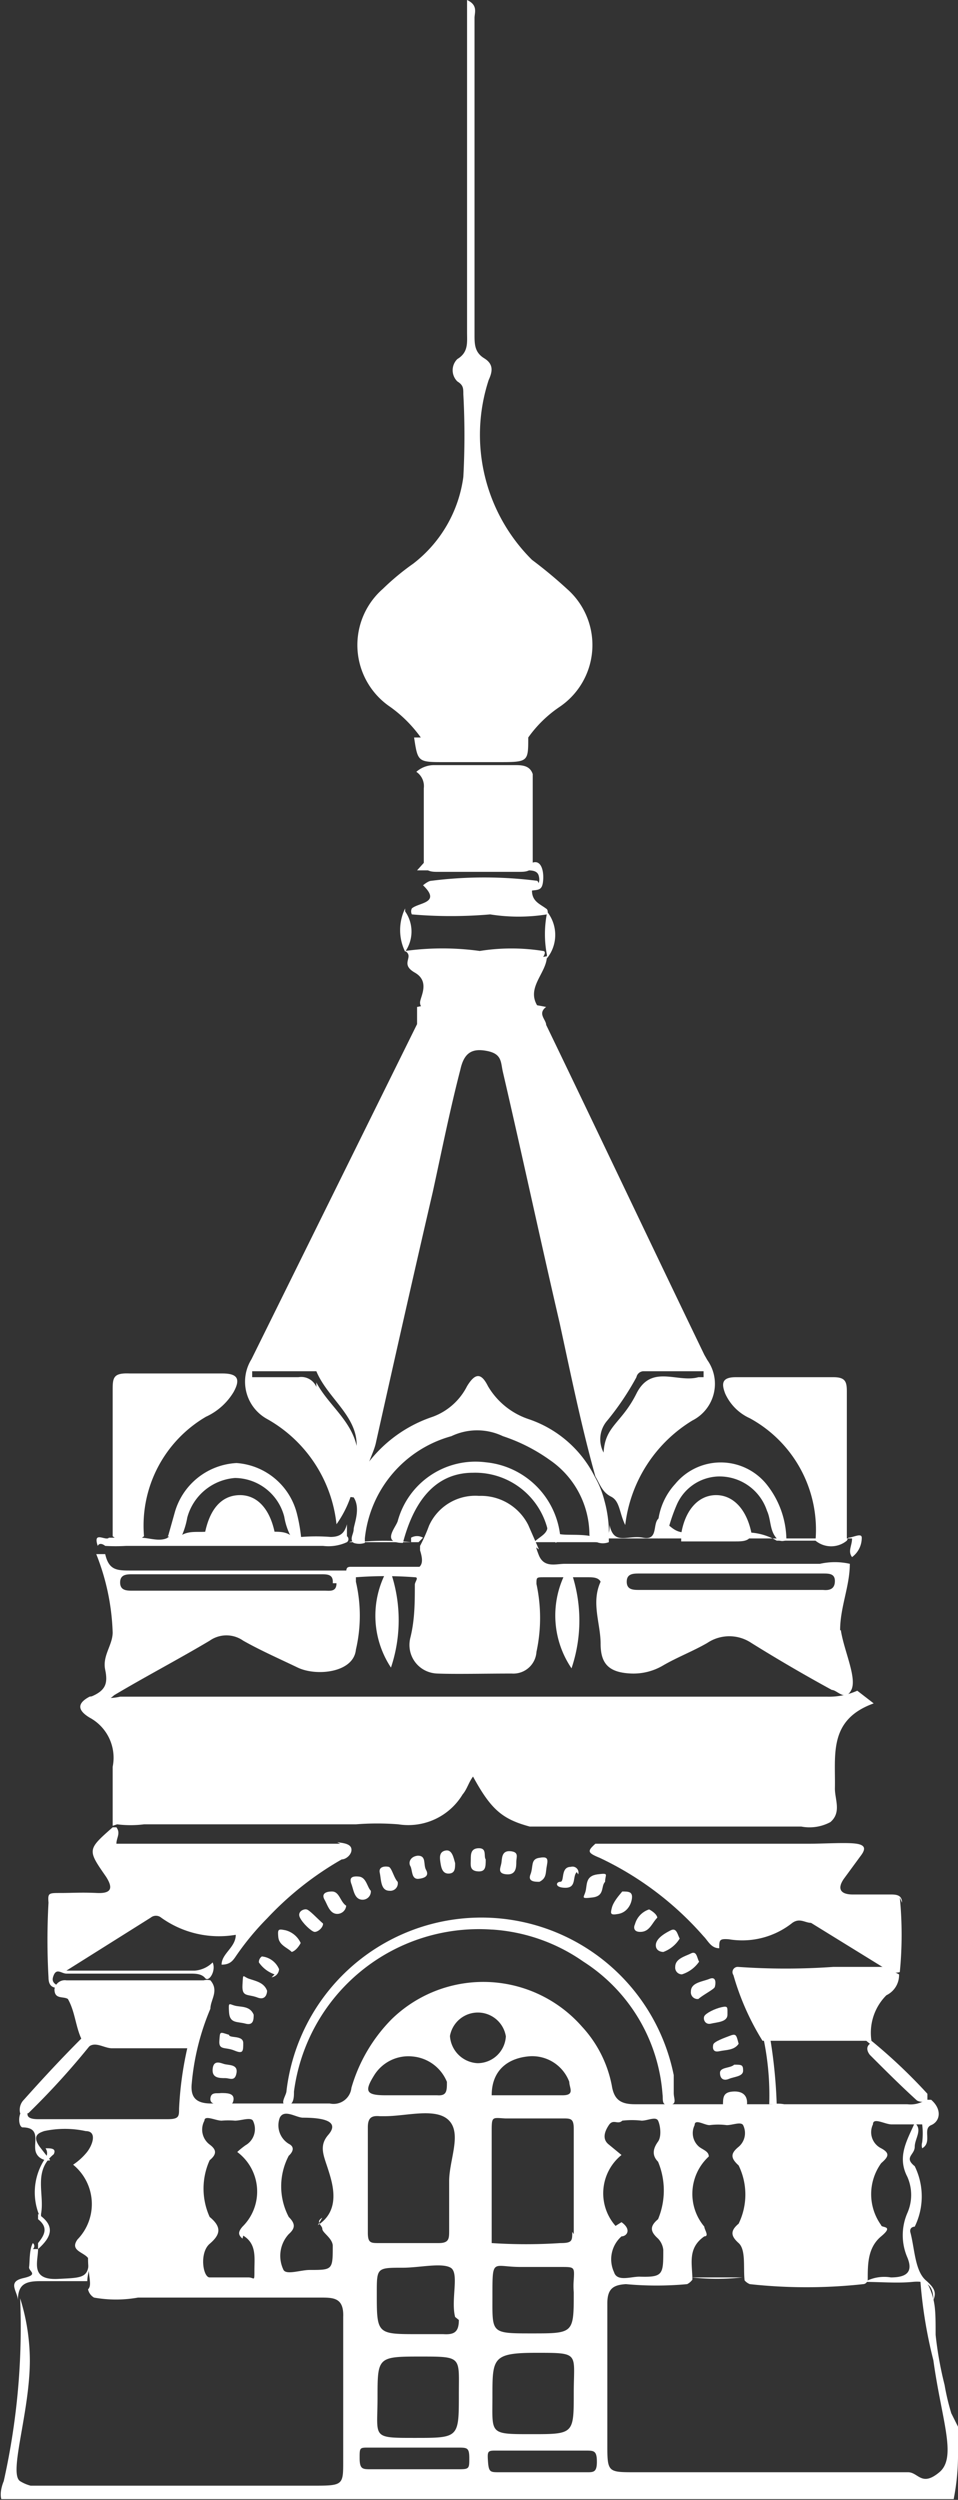
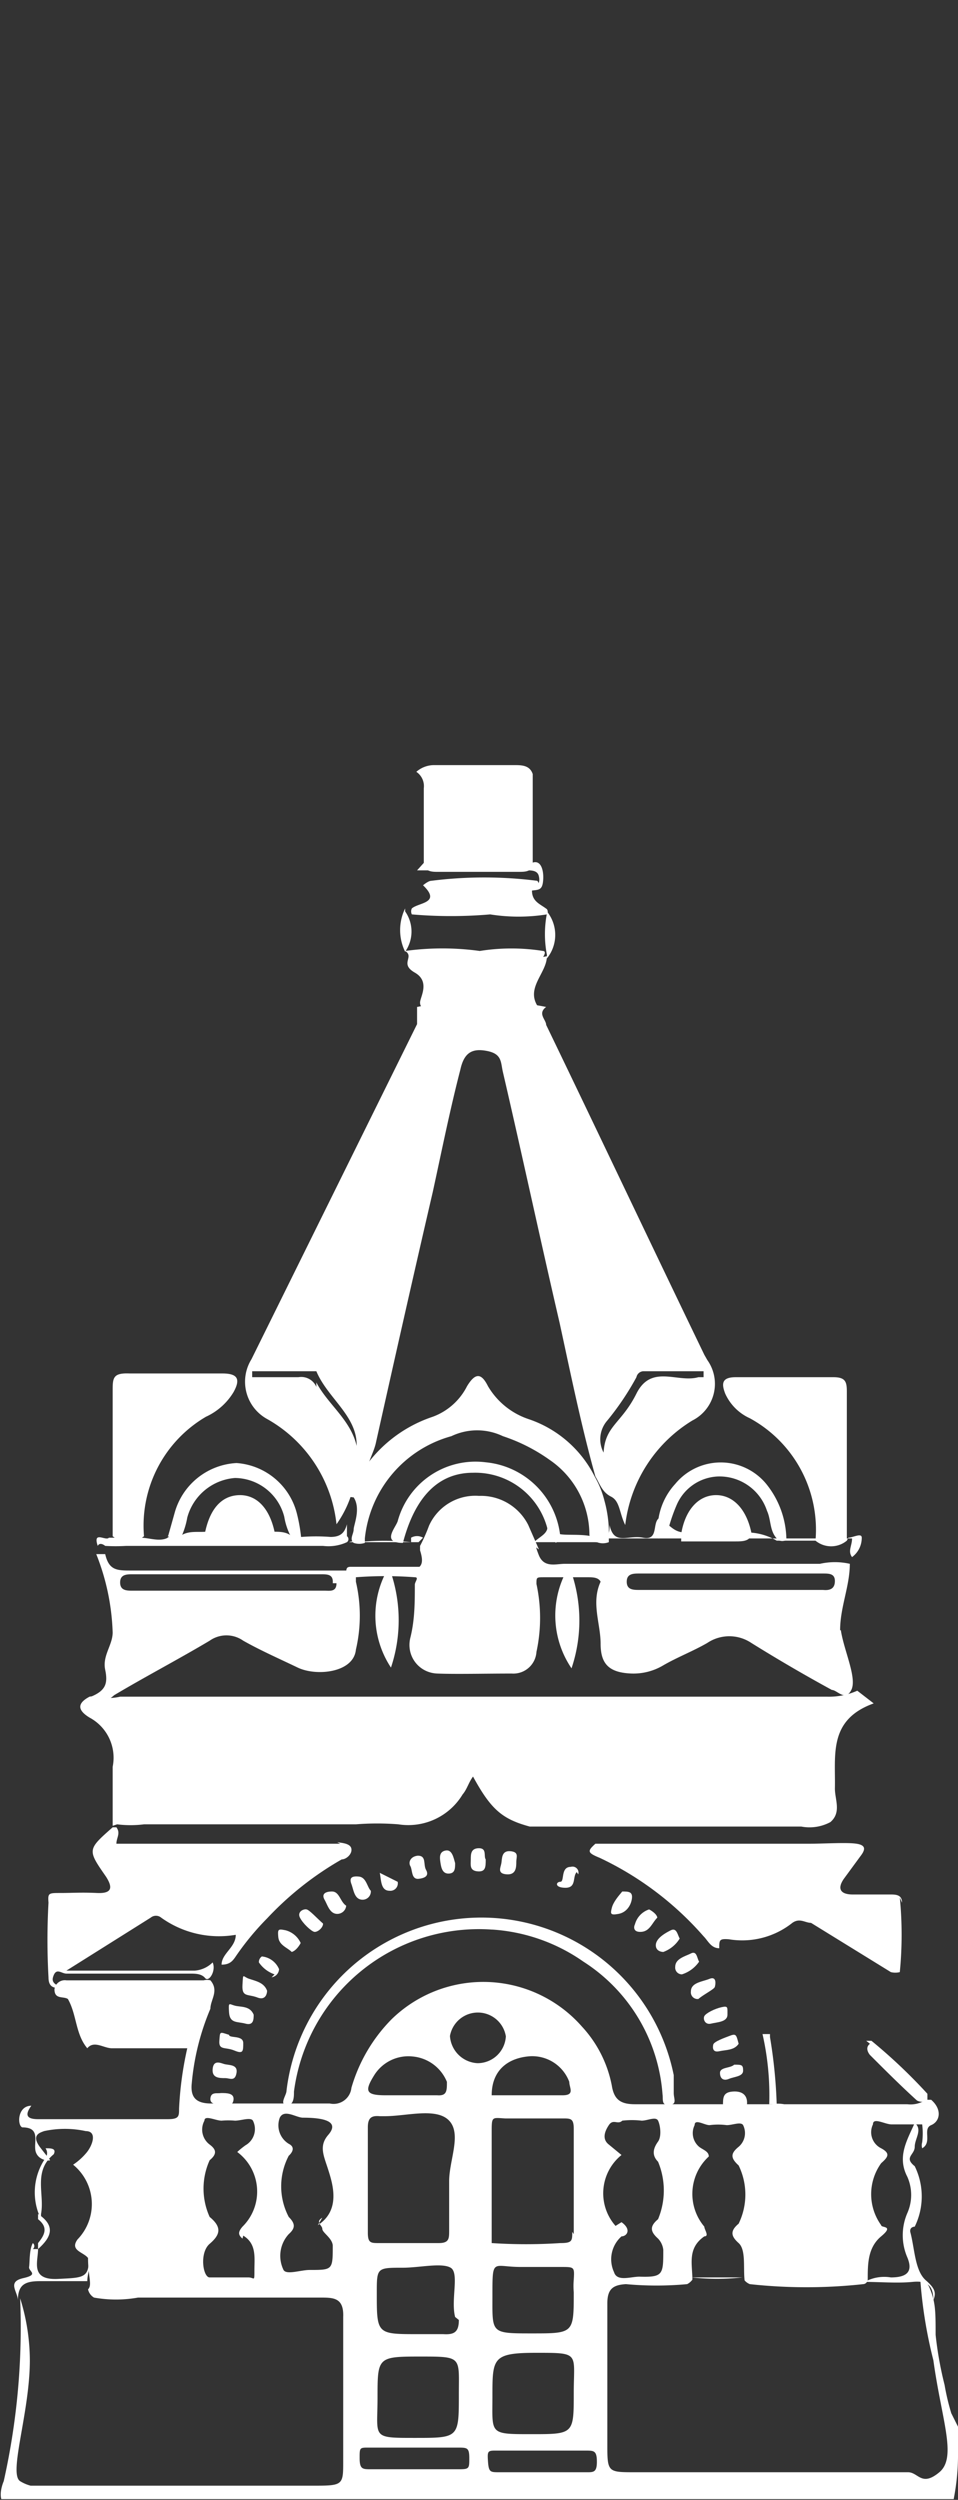
<svg xmlns="http://www.w3.org/2000/svg" id="Слой_1" data-name="Слой 1" viewBox="0 0 12.84 33.49">
  <rect x="0" y="0" width="12.84" height="33.49" fill="#333333" stroke="none" />
  <defs>
    <style>.cls-1{fill:none;}.cls-2{clip-path:url(#clip-path);}.cls-3{fill:#fff;}</style>
    <clipPath id="clip-path" transform="translate(-43.49 -33.79)">
      <rect class="cls-1" x="43.49" y="33.78" width="12.84" height="33.49" />
    </clipPath>
  </defs>
  <g class="cls-2">
    <path class="cls-3" d="M45,58.25c0-.26,0-.53,0-.79a.61.61,0,0,0-.31-.66c-.18-.11-.15-.2,0-.28a.2.2,0,0,1,.08,0,.74.74,0,0,0,.33,0h9.48a.92.92,0,0,0,.4-.08l.22.17c-.61.22-.51.69-.52,1.14,0,.15.09.32-.06.45a.59.59,0,0,1-.39.06h-2.9l-.74,0c-.37-.1-.52-.23-.76-.67-.06.08-.08.17-.14.24a.85.85,0,0,1-.86.4,3.62,3.62,0,0,0-.57,0c-1,0-1.9,0-2.84,0a1.45,1.45,0,0,1-.36,0L45,58.25" transform="translate(-43.49 -33.79)" />
-     <path class="cls-3" d="M49.13,43.67a1.77,1.77,0,0,0-.41-.41,1,1,0,0,1-.1-1.58,3.36,3.36,0,0,1,.41-.34,1.76,1.76,0,0,0,.67-1.16,10.31,10.31,0,0,0,0-1.11c0-.08,0-.12-.08-.17a.21.21,0,0,1,0-.3c.15-.09.13-.22.13-.36V33.79c.15.07.1.17.1.24,0,1.42,0,2.83,0,4.24,0,.13,0,.24.13.32s.11.18.06.29a2.36,2.36,0,0,0,.58,2.41,6.08,6.08,0,0,1,.47.39,1,1,0,0,1-.1,1.58,1.64,1.64,0,0,0-.42.41c0,.33,0,.33-.41.33h-.71c-.36,0-.36,0-.41-.33" transform="translate(-43.49 -33.79)" />
    <path class="cls-3" d="M45,54.43c0-.65,0-1.3,0-2,0-.18,0-.25.23-.24.41,0,.83,0,1.24,0,.2,0,.25.07.15.25a.84.84,0,0,1-.37.33,1.69,1.69,0,0,0-.83,1.6.33.33,0,0,1-.42,0" transform="translate(-43.49 -33.79)" />
    <path class="cls-3" d="M54.42,54.43a1.7,1.7,0,0,0-.88-1.64.66.66,0,0,1-.33-.33c-.05-.13-.05-.22.14-.22h1.31c.16,0,.18.06.18.19v2a.33.33,0,0,1-.42,0" transform="translate(-43.49 -33.79)" />
    <path class="cls-3" d="M50.63,44.22c0,.38,0,.76,0,1.13,0,.12-.1.12-.19.12H49.36c-.08,0-.18,0-.19-.12,0-.31,0-.63,0-1a.23.23,0,0,0-.1-.22.36.36,0,0,1,.24-.09c.35,0,.71,0,1.07,0,.1,0,.21,0,.25.12" transform="translate(-43.49 -33.79)" />
-     <path class="cls-3" d="M55.44,60.19l.1.05a.3.3,0,0,1-.17.28.71.71,0,0,0-.2.61l-.08,0c-.42,0-.83,0-1.25,0l-.13,0a3.47,3.47,0,0,1-.39-.88.07.07,0,0,1,.06-.11,9.13,9.13,0,0,0,1.28,0c.26,0,.52,0,.78,0" transform="translate(-43.49 -33.79)" />
    <path class="cls-3" d="M50.82,46.6c0,.23-.3.43-.11.69a13.16,13.16,0,0,1-1.54,0s-.05,0-.05-.07.14-.28-.07-.4,0-.21-.13-.29l0,0a3.66,3.66,0,0,1,1,0,2.7,2.7,0,0,1,.85,0s.05,0,0,.08" transform="translate(-43.49 -33.79)" />
    <path class="cls-3" d="M48.14,53.84c0-.11.1-.17.15-.25a1.81,1.81,0,0,1,1-.82.84.84,0,0,0,.46-.41c.11-.18.19-.18.28,0a1,1,0,0,0,.54.44,1.54,1.54,0,0,1,.89.77,1.27,1.27,0,0,1,.13.32,1.67,1.67,0,0,1,.06.38c0,.07,0,.13,0,.18a.22.22,0,0,1-.16,0s-.09,0-.1-.1a1.22,1.22,0,0,0-.53-1,2.34,2.34,0,0,0-.63-.32.8.8,0,0,0-.69,0,1.59,1.59,0,0,0-1.16,1.37s0,0,0,.06a.24.24,0,0,1-.15,0c-.06-.05,0-.12,0-.18s.1-.28,0-.43h0" transform="translate(-43.49 -33.79)" />
    <path class="cls-3" d="M50.62,45.72c0,.15.11.18.2.25a.06.06,0,0,1,0,.07,2.43,2.43,0,0,1-.76,0,6.14,6.14,0,0,1-1.05,0,.09.09,0,0,1,0-.08c.09-.08.4-.07.15-.31,0,0,.07-.06.11-.06a5.63,5.63,0,0,1,1.42,0,.06.06,0,0,1,0,.09" transform="translate(-43.49 -33.79)" />
    <path class="cls-3" d="M45.74,54.38l.09-.32a.91.91,0,0,1,.83-.67.9.9,0,0,1,.81.68,2.25,2.25,0,0,1,.06.36.09.09,0,0,1-.11,0,.88.88,0,0,1-.12-.32.69.69,0,0,0-.66-.52.72.72,0,0,0-.64.53,1.06,1.06,0,0,1-.1.3c-.08,0-.13,0-.16-.06" transform="translate(-43.49 -33.79)" />
    <path class="cls-3" d="M52.31,54.18a.89.89,0,0,1,.23-.51.79.79,0,0,1,1.22,0,1.21,1.21,0,0,1,.27.75.11.11,0,0,1-.11,0c-.12-.11-.09-.26-.15-.39a.67.67,0,0,0-.66-.46.63.63,0,0,0-.55.38,2.31,2.31,0,0,0-.1.28c0,.06,0,.15-.15.17a.34.34,0,0,1,0-.26" transform="translate(-43.49 -33.79)" />
    <path class="cls-3" d="M56,64.61c0-.2-.08-.27-.28-.25s-.43,0-.64,0v0a.54.54,0,0,1,.35-.06c.22,0,.3-.08.22-.27a.75.75,0,0,1,0-.59.6.6,0,0,0,0-.49c-.14-.27,0-.49.1-.72.11.09,0,.21,0,.32s-.15.14,0,.26a.92.92,0,0,1,0,.81s-.07,0-.06.07c.06.22.06.52.21.65s.14.19.07.33" transform="translate(-43.49 -33.79)" />
    <path class="cls-3" d="M45.74,54.38a.2.2,0,0,0,.15,0c.11-.09.24-.06.36-.07h.9c.09,0,.19,0,.26.07h.12a2.54,2.54,0,0,1,.39,0c.14,0,.19-.06.22-.17,0,0,0,.12,0,.16a.05.05,0,0,1,0,.08.59.59,0,0,1-.32.05H45.18a2.4,2.4,0,0,1-.28,0s-.07-.06-.1,0c-.07-.21.11-.06.15-.11h.42c.12,0,.26.06.37,0" transform="translate(-43.49 -33.79)" />
    <path class="cls-3" d="M44,63.92c0,.17-.11.42.27.4s.45,0,.39-.46c.12.15,0,.33,0,.49-.21,0-.43,0-.64,0s-.29.06-.29.26c0-.12-.15-.25.07-.3s.07-.09.08-.15,0-.23.05-.32a.05.05,0,0,1,0,.08" transform="translate(-43.49 -33.79)" />
    <path class="cls-3" d="M50.61,45.67c.11,0,.12-.08.1-.15s-.1-.07-.16-.07c-.49,0-1,0-1.47,0l.09-.1a4.19,4.19,0,0,0,1.06,0c.13,0,.27.05.39,0s.16.1.15.23-.05.13-.15.14v0" transform="translate(-43.49 -33.79)" />
    <path class="cls-3" d="M55.1,61.13h.07a7.22,7.22,0,0,1,.75.71s0,.06,0,.09a.15.15,0,0,1-.14,0c-.22-.2-.42-.4-.63-.61,0,0-.08-.09,0-.15" transform="translate(-43.49 -33.79)" />
-     <path class="cls-3" d="M44.77,61v.1a10.17,10.17,0,0,1-.9,1h-.11a.19.19,0,0,1,.05-.18c.25-.28.5-.55.77-.82.05,0,.1-.1.19,0" transform="translate(-43.49 -33.79)" />
    <path class="cls-3" d="M44.11,62.57c.06,0,.14,0,.1.08-.28.23-.12.53-.17.8a0,0,0,0,1,0,.07.81.81,0,0,1,.06-.82.11.11,0,0,0,0-.13" transform="translate(-43.49 -33.79)" />
    <path class="cls-3" d="M50.82,46a0,0,0,0,1,0,0,.5.5,0,0,1,0,.63v-.05a1.45,1.45,0,0,1,0-.55" transform="translate(-43.49 -33.79)" />
    <path class="cls-3" d="M44,63.52v-.07c.24.16.18.31,0,.47l0-.08c.09-.11.14-.21,0-.32" transform="translate(-43.49 -33.79)" />
    <path class="cls-3" d="M48.92,46s0,0,0,0a.47.47,0,0,1,0,.54h0a.66.66,0,0,1,0-.58" transform="translate(-43.49 -33.79)" />
    <path class="cls-3" d="M51.33,66.91H50.18c-.12,0-.14,0-.15-.15s0-.14.15-.14h1.16c.11,0,.15,0,.15.15s-.05.14-.16.14m-1.81-5.84a.38.38,0,0,1,.75,0,.38.38,0,0,1-.38.36.39.39,0,0,1-.37-.4m.12,5.84H48.46c-.11,0-.15,0-.15-.15s0-.14.15-.14h1.17c.12,0,.15,0,.15.14s0,.15-.14.15m0-1c0,.58,0,.58-.59.58s-.5,0-.5-.54,0-.55.57-.55.52,0,.52.51m0-1c0,.16-.06.2-.21.19h-.34c-.55,0-.55,0-.55-.55,0-.34,0-.34.35-.34h0c.22,0,.52-.07.64,0s0,.43.06.66m-.94-2.69h0c.29,0,.69-.12.86.06s0,.53,0,.81h0v.66c0,.11,0,.17-.14.17s-.53,0-.8,0c-.11,0-.15,0-.15-.14,0-.47,0-.94,0-1.41,0-.13.05-.16.16-.15m-.08-.54a.54.54,0,0,1,.52-.26.55.55,0,0,1,.46.34c0,.12,0,.19-.13.18h-.69c-.26,0-.29-.05-.16-.26m2.06-.26a.53.53,0,0,1,.56.34c0,.08.08.18-.09.18h-.95c0-.33.21-.49.48-.52m.6,2.35c0,.12,0,.15-.16.15a7.07,7.07,0,0,1-.92,0v-.82h0c0-.22,0-.44,0-.66s0-.2.18-.19h.77c.11,0,.15,0,.15.14q0,.7,0,1.41m0,2.13c0,.55,0,.55-.57.55s-.52,0-.52-.51,0-.58.59-.58.5,0,.5.54m0-1.35c0,.55,0,.55-.56.55s-.53,0-.53-.51,0-.38.38-.38c.18,0,.36,0,.54,0s.18,0,.17.17a1,1,0,0,0,0,.17m-3.37-1c-.1.06,0,.1,0,.15s.13.12.14.22c0,.33,0,.33-.31.33-.12,0-.31.07-.35,0a.43.43,0,0,1,.07-.48c.09-.08.09-.14,0-.23a.88.88,0,0,1,0-.82s.12-.1,0-.16a.29.29,0,0,1-.12-.35c.06-.12.22,0,.31,0,.36,0,.47.08.34.23s-.06.28,0,.47.17.54-.14.74m-1,.14c.18.11.15.29.15.46s0,.1-.08.1h-.52c-.09,0-.14-.33,0-.45s.17-.22,0-.36a.92.92,0,0,1,0-.76c.11-.09.08-.15,0-.21a.25.25,0,0,1-.07-.32c0-.08.15,0,.23,0a1.08,1.08,0,0,1,.18,0c.08,0,.21-.05.24,0a.25.25,0,0,1-.1.33s-.07.05-.11.09a.66.66,0,0,1,.07,1c-.06.07-.06.11,0,.16m5-.17a.66.66,0,0,1,.08-.95l-.17-.14c-.09-.07-.06-.17,0-.26s.12,0,.18-.06a1.13,1.13,0,0,1,.26,0c.08,0,.19-.06.22,0s.05.21,0,.28-.1.17,0,.27a1,1,0,0,1,0,.77c-.12.1-.1.17,0,.26a.26.26,0,0,1,.07.15c0,.33,0,.37-.32.36-.12,0-.3.07-.34-.06a.41.41,0,0,1,.1-.48c.07,0,.14-.09,0-.19m4.42,2.56a3.1,3.1,0,0,1-.09-.38,4.84,4.84,0,0,1-.12-.67c0-.32,0-.45-.09-.65a.82.82,0,0,0-.12-.16A6.17,6.17,0,0,0,56,65.41c.11.8.32,1.3.08,1.5s-.28,0-.42,0H52c-.36,0-.37,0-.37-.36,0-.63,0-1.27,0-1.9,0-.19.07-.25.25-.26a4.47,4.47,0,0,0,.82,0,.2.2,0,0,0,.07-.06v0h0c0-.21-.07-.42.16-.58.07,0,0-.09,0-.13a.68.68,0,0,1,.06-.94h0c0-.07-.08-.09-.13-.13a.24.24,0,0,1-.06-.29c0-.09.13,0,.2,0a.88.88,0,0,1,.23,0c.08,0,.19-.05.22,0a.24.24,0,0,1-.06.29c-.11.09-.11.15,0,.25a.89.89,0,0,1,0,.78c-.12.1-.1.17,0,.26s.06.33.08.5h0a.43.43,0,0,0,0,0,.18.18,0,0,0,.07.05,7,7,0,0,0,1.52,0s.05,0,.06-.06a.06.06,0,0,0,0,0h0c0-.21,0-.43.18-.58s0-.11,0-.15a.71.71,0,0,1,0-.83c.09-.08.13-.13,0-.2a.24.24,0,0,1-.11-.32c0-.1.16,0,.25,0h.41a1,1,0,0,1,0,.24.14.14,0,0,0,0,.08c.14-.08,0-.26.12-.31s.15-.21,0-.34l-.07,0a.37.37,0,0,1-.25.06c-.55,0-1.1,0-1.65,0a.47.47,0,0,0-.17,0H52c-.19,0-.28-.06-.31-.25a1.61,1.61,0,0,0-.4-.79,1.76,1.76,0,0,0-2.55-.1,2.16,2.16,0,0,0-.54.92.24.24,0,0,1-.29.21H46.32c-.2,0-.28-.08-.26-.27a3.31,3.31,0,0,1,.25-1c0-.12.12-.24,0-.38a.18.18,0,0,0-.09,0c-.61,0-1.22,0-1.84,0a.14.14,0,0,0-.16.12c0,.14.12.09.18.13.12.21.1.47.26.66.09-.11.22,0,.33,0H46a4.63,4.63,0,0,0-.11.81c0,.1,0,.14-.15.14H44c-.17,0-.17-.07-.09-.18-.19,0-.19.27-.12.29.26,0,.14.21.18.33s.19.12.19.11,0,0-.13-.17,0-.2.05-.22a1.32,1.32,0,0,1,.56,0c.16,0,.09.2,0,.3a.83.83,0,0,1-.17.15.68.68,0,0,1,.06,1c-.11.15.08.17.14.25,0,.25.06.36,0,.42a.17.17,0,0,0,.08.11,1.67,1.67,0,0,0,.59,0h2.44c.18,0,.32,0,.31.26,0,.64,0,1.28,0,1.93,0,.31,0,.33-.36.33H43.9a.52.52,0,0,1-.14-.06c-.16-.1.13-.92.13-1.62a2.8,2.8,0,0,0-.13-.83,9.43,9.43,0,0,1-.22,2.45s-.09.2,0,.3.15.08.32.08H56.11a.12.12,0,0,0,.11,0c.05,0,.05-.1.05-.13a3.07,3.07,0,0,0,.06-.57,3.26,3.26,0,0,0,0-.41" transform="translate(-43.49 -33.79)" />
    <path class="cls-3" d="M53.81,61.08a6.69,6.69,0,0,1,.09.9l-.1,0a3.7,3.7,0,0,0-.09-.94h.1" transform="translate(-43.49 -33.79)" />
    <path class="cls-3" d="M53.18,62c0-.11,0-.18.13-.19s.21.05.19.19h-.32" transform="translate(-43.49 -33.79)" />
    <path class="cls-3" d="M52.78,64.3h.66v0a3.09,3.09,0,0,1-.68,0,.09.09,0,0,1,0,0" transform="translate(-43.49 -33.79)" />
    <path class="cls-3" d="M52.92,52.24h-.07c-.28.08-.63-.18-.83.22s-.42.43-.44.79a.38.38,0,0,1,.05-.43,3.68,3.68,0,0,0,.39-.58.1.1,0,0,1,.09-.08h.81v.07m-5.19.14a.22.22,0,0,0-.24-.13h-.62v-.08h.86c.15.36.55.6.54,1-.08-.35-.39-.56-.54-.85m5.2-.37c-.71-1.47-1.41-2.95-2.12-4.42,0-.07-.12-.15,0-.24a4.38,4.38,0,0,0-1.73,0s0,0,0,0,0,.16,0,.23L46.86,52a.57.57,0,0,0,.21.8A1.84,1.84,0,0,1,48,54.21a1.45,1.45,0,0,0,.19-.37.65.65,0,0,0,.21-.28c0-.16.1-.3.13-.45.25-1.12.5-2.23.76-3.35.12-.55.23-1.1.37-1.64.05-.23.16-.29.36-.25s.18.15.21.28c.26,1.12.5,2.24.76,3.36.15.69.29,1.38.48,2.06.06.1.09.21.21.27s.11.22.19.38a1.9,1.9,0,0,1,.9-1.4.55.55,0,0,0,.2-.81" transform="translate(-43.49 -33.79)" />
    <path class="cls-3" d="M54.84,54.43H53.9a.8.8,0,0,0-.38-.11,4,4,0,0,1-.85,0c-.13,0-.19-.08-.27-.14s0,.11-.08.18v-.23c-.09.07,0,.3-.21.26s-.39.11-.45-.17c0,.06,0,.14-.07.18v0h3.32c0,.1-.06.17,0,.25a.32.32,0,0,0,.13-.26c0-.07-.12,0-.18,0" transform="translate(-43.49 -33.79)" />
    <path class="cls-3" d="M54.89,54.74Z" transform="translate(-43.49 -33.79)" />
    <path class="cls-3" d="M54.52,55.09H52.06c-.08,0-.17,0-.17-.11s.09-.11.17-.11h2.46c.08,0,.16,0,.16.1s-.06.13-.16.12M48,55c0,.12-.09.1-.16.1H45.27c-.08,0-.17,0-.17-.11s.09-.11.17-.11h2.52c.09,0,.17,0,.16.12m6.8.63c0-.31.13-.59.13-.89l0,0a.91.91,0,0,0-.4,0H51.06c-.12,0-.28.06-.35-.12s0-.05,0-.08l-.14-.32a.71.71,0,0,0-.66-.39.68.68,0,0,0-.67.4,2.21,2.21,0,0,1-.12.27s0,0,0,.06l0,0c.07.22,0,.27-.25.27H45.25c-.19,0-.3,0-.35-.22l0,0c-.07,0-.09,0-.12,0A3.08,3.08,0,0,1,45,55.66c0,.17-.14.31-.1.5s0,.28-.19.36v.06c.13.05.22,0,.31-.08.42-.25.86-.48,1.28-.73a.39.39,0,0,1,.45,0c.23.13.48.24.73.36s.75.07.78-.24a2,2,0,0,0,0-.91s0-.06,0-.06a5.21,5.21,0,0,1,.79,0c.06,0,0,.06,0,.1,0,.23,0,.47-.06.71s.11.47.36.48.65,0,1,0a.31.31,0,0,0,.33-.29,2.15,2.15,0,0,0,0-.91c0-.09,0-.09.1-.09h.59c.06,0,.14,0,.17.06-.13.28,0,.56,0,.83s.11.39.42.4a.78.78,0,0,0,.42-.11c.19-.11.4-.19.59-.3a.53.53,0,0,1,.59,0q.53.33,1.08.63c.07,0,.18.16.26,0s-.1-.53-.14-.8" transform="translate(-43.49 -33.79)" />
    <path class="cls-3" d="M51.67,54.93c-.16-.13-.34,0-.52-.07a2,2,0,0,1,0,1.28,1.26,1.26,0,0,1-.09-1.26c-.19,0-.36-.08-.52,0-.05-.06,0-.09,0-.1h1c.06,0,.1,0,.07.1" transform="translate(-43.49 -33.79)" />
    <path class="cls-3" d="M49.24,54.93c-.16-.13-.34,0-.51-.07a2,2,0,0,1,0,1.27,1.26,1.26,0,0,1-.08-1.25c-.18,0-.36-.08-.52,0,0-.07,0-.1.06-.1h1c.07,0,.1,0,.06.1" transform="translate(-43.49 -33.79)" />
    <path class="cls-3" d="M50.67,54.43c.08-.07.19-.11.15-.24s.1.07.13.13.36,0,.53.07l.1.06a0,0,0,0,1,0,0h-.93v0" transform="translate(-43.49 -33.79)" />
    <path class="cls-3" d="M49,54.39a.16.16,0,0,1,.16,0l-.06.06-.93,0v0a.14.14,0,0,1,.11,0,3.47,3.47,0,0,1,.72,0" transform="translate(-43.49 -33.79)" />
    <path class="cls-3" d="M48.05,58.49h-3c0-.08.06-.14,0-.22H45c-.34.3-.34.3-.09.66l0,0c.09.14.09.23-.12.22s-.33,0-.49,0-.17,0-.16.13a9,9,0,0,0,0,1c0,.14.08.15.19.14s-.17,0-.13-.14.11-.05.18-.05h1.65c.08,0,.16,0,.21.06s.15-.1.1-.21h0a.38.38,0,0,1-.24.11H44.38l0,0,1.13-.71a.11.11,0,0,1,.14,0,1.33,1.33,0,0,0,1,.23c0,.17-.19.25-.19.4h0c.13,0,.16-.07.21-.14a3.64,3.64,0,0,1,.4-.48,4.26,4.26,0,0,1,1-.79c.06,0,.14-.07.13-.14s-.11-.08-.19-.09" transform="translate(-43.49 -33.79)" />
    <path class="cls-3" d="M55.58,59.28c0-.1-.07-.11-.15-.11s-.34,0-.51,0-.21-.08-.12-.21l.22-.3c.07-.09.08-.15-.05-.17s-.43,0-.64,0c-1,0-1.91,0-2.86,0-.11.1-.11.12.06.19a4.26,4.26,0,0,1,1.39,1.05c.06.06.1.16.21.16h0c0-.11,0-.13.13-.12a1.08,1.08,0,0,0,.85-.22c.1-.07.17,0,.25,0l1.07.66a.05.05,0,0,1,0,0,.25.25,0,0,0,.12,0,5.14,5.14,0,0,0,0-1" transform="translate(-43.49 -33.79)" />
    <path class="cls-3" d="M52.62,54.43v-.09c.05-.31.22-.51.45-.52s.42.17.49.5c0,.12-.12.12-.21.12h-.73" transform="translate(-43.49 -33.79)" />
    <path class="cls-3" d="M46.22,54.43c.05-.38.21-.6.47-.61s.45.21.5.61h-1" transform="translate(-43.49 -33.79)" />
    <path class="cls-3" d="M50.08,59.64a2.5,2.5,0,0,0-2.65,2.17c0,.07,0,.19-.1.18s0-.13,0-.19a2.63,2.63,0,0,1,5.19-.21c0,.08,0,.16,0,.24s.05.15-.06.16-.08-.08-.09-.14a2.31,2.31,0,0,0-1.06-1.78,2.4,2.4,0,0,0-1.22-.43" transform="translate(-43.49 -33.79)" />
    <path class="cls-3" d="M46.89,60.78c0,.06,0,.15-.11.12s-.21,0-.22-.15,0-.11.08-.09.2,0,.25.12" transform="translate(-43.49 -33.79)" />
    <path class="cls-3" d="M48.13,59.32a.12.12,0,0,1-.12.11c-.1,0-.13-.12-.17-.19s0-.11.1-.11.11.14.19.19" transform="translate(-43.49 -33.79)" />
    <path class="cls-3" d="M50.41,58.73c0,.07,0,.18-.13.17s-.08-.09-.07-.15,0-.17.12-.16.08.08.08.14" transform="translate(-43.49 -33.79)" />
    <path class="cls-3" d="M48.46,59.12a.11.11,0,0,1-.11.12c-.11,0-.12-.13-.15-.21s0-.11.1-.1.11.14.16.19" transform="translate(-43.49 -33.79)" />
    <path class="cls-3" d="M50,58.7c0,.1,0,.17-.11.16s-.09-.09-.09-.16,0-.15.11-.15.06.11.09.15" transform="translate(-43.49 -33.79)" />
    <path class="cls-3" d="M52.85,60.57a.09.09,0,0,1-.1-.1c0-.12.15-.13.25-.17s.08.08.07.11-.15.1-.22.16" transform="translate(-43.49 -33.79)" />
    <path class="cls-3" d="M52.6,59.76a.43.43,0,0,1-.22.18s-.1,0-.1-.09.12-.16.2-.2.09.06.12.11" transform="translate(-43.49 -33.79)" />
    <path class="cls-3" d="M47.07,60.46s0,.14-.13.09-.21,0-.2-.17,0-.11.09-.08.2.05.24.16" transform="translate(-43.49 -33.79)" />
    <path class="cls-3" d="M46.56,61.05c0,.05.19,0,.19.11s0,.15-.12.1-.21,0-.2-.13,0-.12.13-.08" transform="translate(-43.49 -33.79)" />
    <path class="cls-3" d="M53.39,61.17c-.06.09-.17.08-.26.1s-.09-.05-.08-.09.15-.09.23-.12.08,0,.11.11" transform="translate(-43.49 -33.79)" />
    <path class="cls-3" d="M51.22,58.87c-.06.06,0,.21-.15.21S50.94,59,51,59s0-.2.14-.2a.08.08,0,0,1,.1.1" transform="translate(-43.49 -33.79)" />
-     <path class="cls-3" d="M48.82,59a.1.1,0,0,1-.11.12c-.12,0-.11-.15-.13-.24s.08-.09.12-.08.07.15.12.2" transform="translate(-43.49 -33.79)" />
+     <path class="cls-3" d="M48.82,59a.1.1,0,0,1-.11.12c-.12,0-.11-.15-.13-.24" transform="translate(-43.49 -33.79)" />
    <path class="cls-3" d="M49.09,58.65c.12,0,.07.12.11.19s0,.11-.1.12-.08-.12-.11-.17,0-.13.1-.14" transform="translate(-43.49 -33.79)" />
-     <path class="cls-3" d="M50.72,59c-.06,0-.16,0-.12-.1s0-.2.11-.22.13,0,.11.1,0,.17-.1.22" transform="translate(-43.49 -33.79)" />
    <path class="cls-3" d="M49.59,58.75c0,.07,0,.14-.09.14s-.1-.1-.11-.17,0-.13.08-.14.1.1.12.17" transform="translate(-43.49 -33.79)" />
    <path class="cls-3" d="M52.3,59.48c-.07.07-.1.18-.21.19s-.11-.06-.09-.1a.29.29,0,0,1,.19-.2s.1.05.11.11" transform="translate(-43.49 -33.79)" />
    <path class="cls-3" d="M47.82,59.56c0,.06-.08.12-.12.11s-.15-.11-.19-.19.05-.12.09-.11.14.12.22.19" transform="translate(-43.49 -33.79)" />
    <path class="cls-3" d="M46.51,61.63c-.08,0-.18,0-.17-.12s.09-.09.15-.07.19,0,.17.12-.09.07-.15.07" transform="translate(-43.49 -33.79)" />
    <path class="cls-3" d="M52.86,60.07a.44.44,0,0,1-.23.17.09.09,0,0,1-.09-.1c0-.11.13-.14.21-.18s.08.06.11.11" transform="translate(-43.49 -33.79)" />
    <path class="cls-3" d="M47.17,60.24a.42.42,0,0,1-.21-.16A.09.09,0,0,1,47,60a.28.28,0,0,1,.23.17s0,.09-.1.11" transform="translate(-43.49 -33.79)" />
    <path class="cls-3" d="M47.4,59.94c-.06-.06-.17-.09-.18-.2s0-.11.1-.09a.31.31,0,0,1,.2.17s-.05.1-.12.12" transform="translate(-43.49 -33.79)" />
-     <path class="cls-3" d="M51.6,59c-.06.06,0,.19-.17.21s-.11,0-.09-.09,0-.2.16-.22.1,0,.1.1" transform="translate(-43.49 -33.79)" />
    <path class="cls-3" d="M51.83,59.13c.08,0,.14,0,.13.09s-.07.19-.18.21-.11,0-.09-.08.09-.16.14-.22" transform="translate(-43.49 -33.79)" />
    <path class="cls-3" d="M53.24,60.78c0,.1-.14.1-.22.12s-.11-.06-.09-.1.14-.1.23-.12.08,0,.08.1" transform="translate(-43.49 -33.79)" />
    <path class="cls-3" d="M53.33,61.45c.1,0,.12,0,.12.08s-.12.08-.19.11-.12,0-.12-.08.14-.06.19-.11" transform="translate(-43.49 -33.79)" />
    <path class="cls-3" d="M46.45,61.83c.08,0,.18,0,.17.09s-.09.08-.15.07-.17,0-.16-.09.09-.06.14-.07" transform="translate(-43.49 -33.79)" />
    <path class="cls-3" d="M51,54.4l-.06.06-.11-.18a1,1,0,0,0-1-.76c-.47,0-.78.33-.94.94-.29,0-.1-.2-.07-.29A1.08,1.08,0,0,1,50,53.38a1.11,1.11,0,0,1,1,1" transform="translate(-43.49 -33.79)" />
  </g>
</svg>